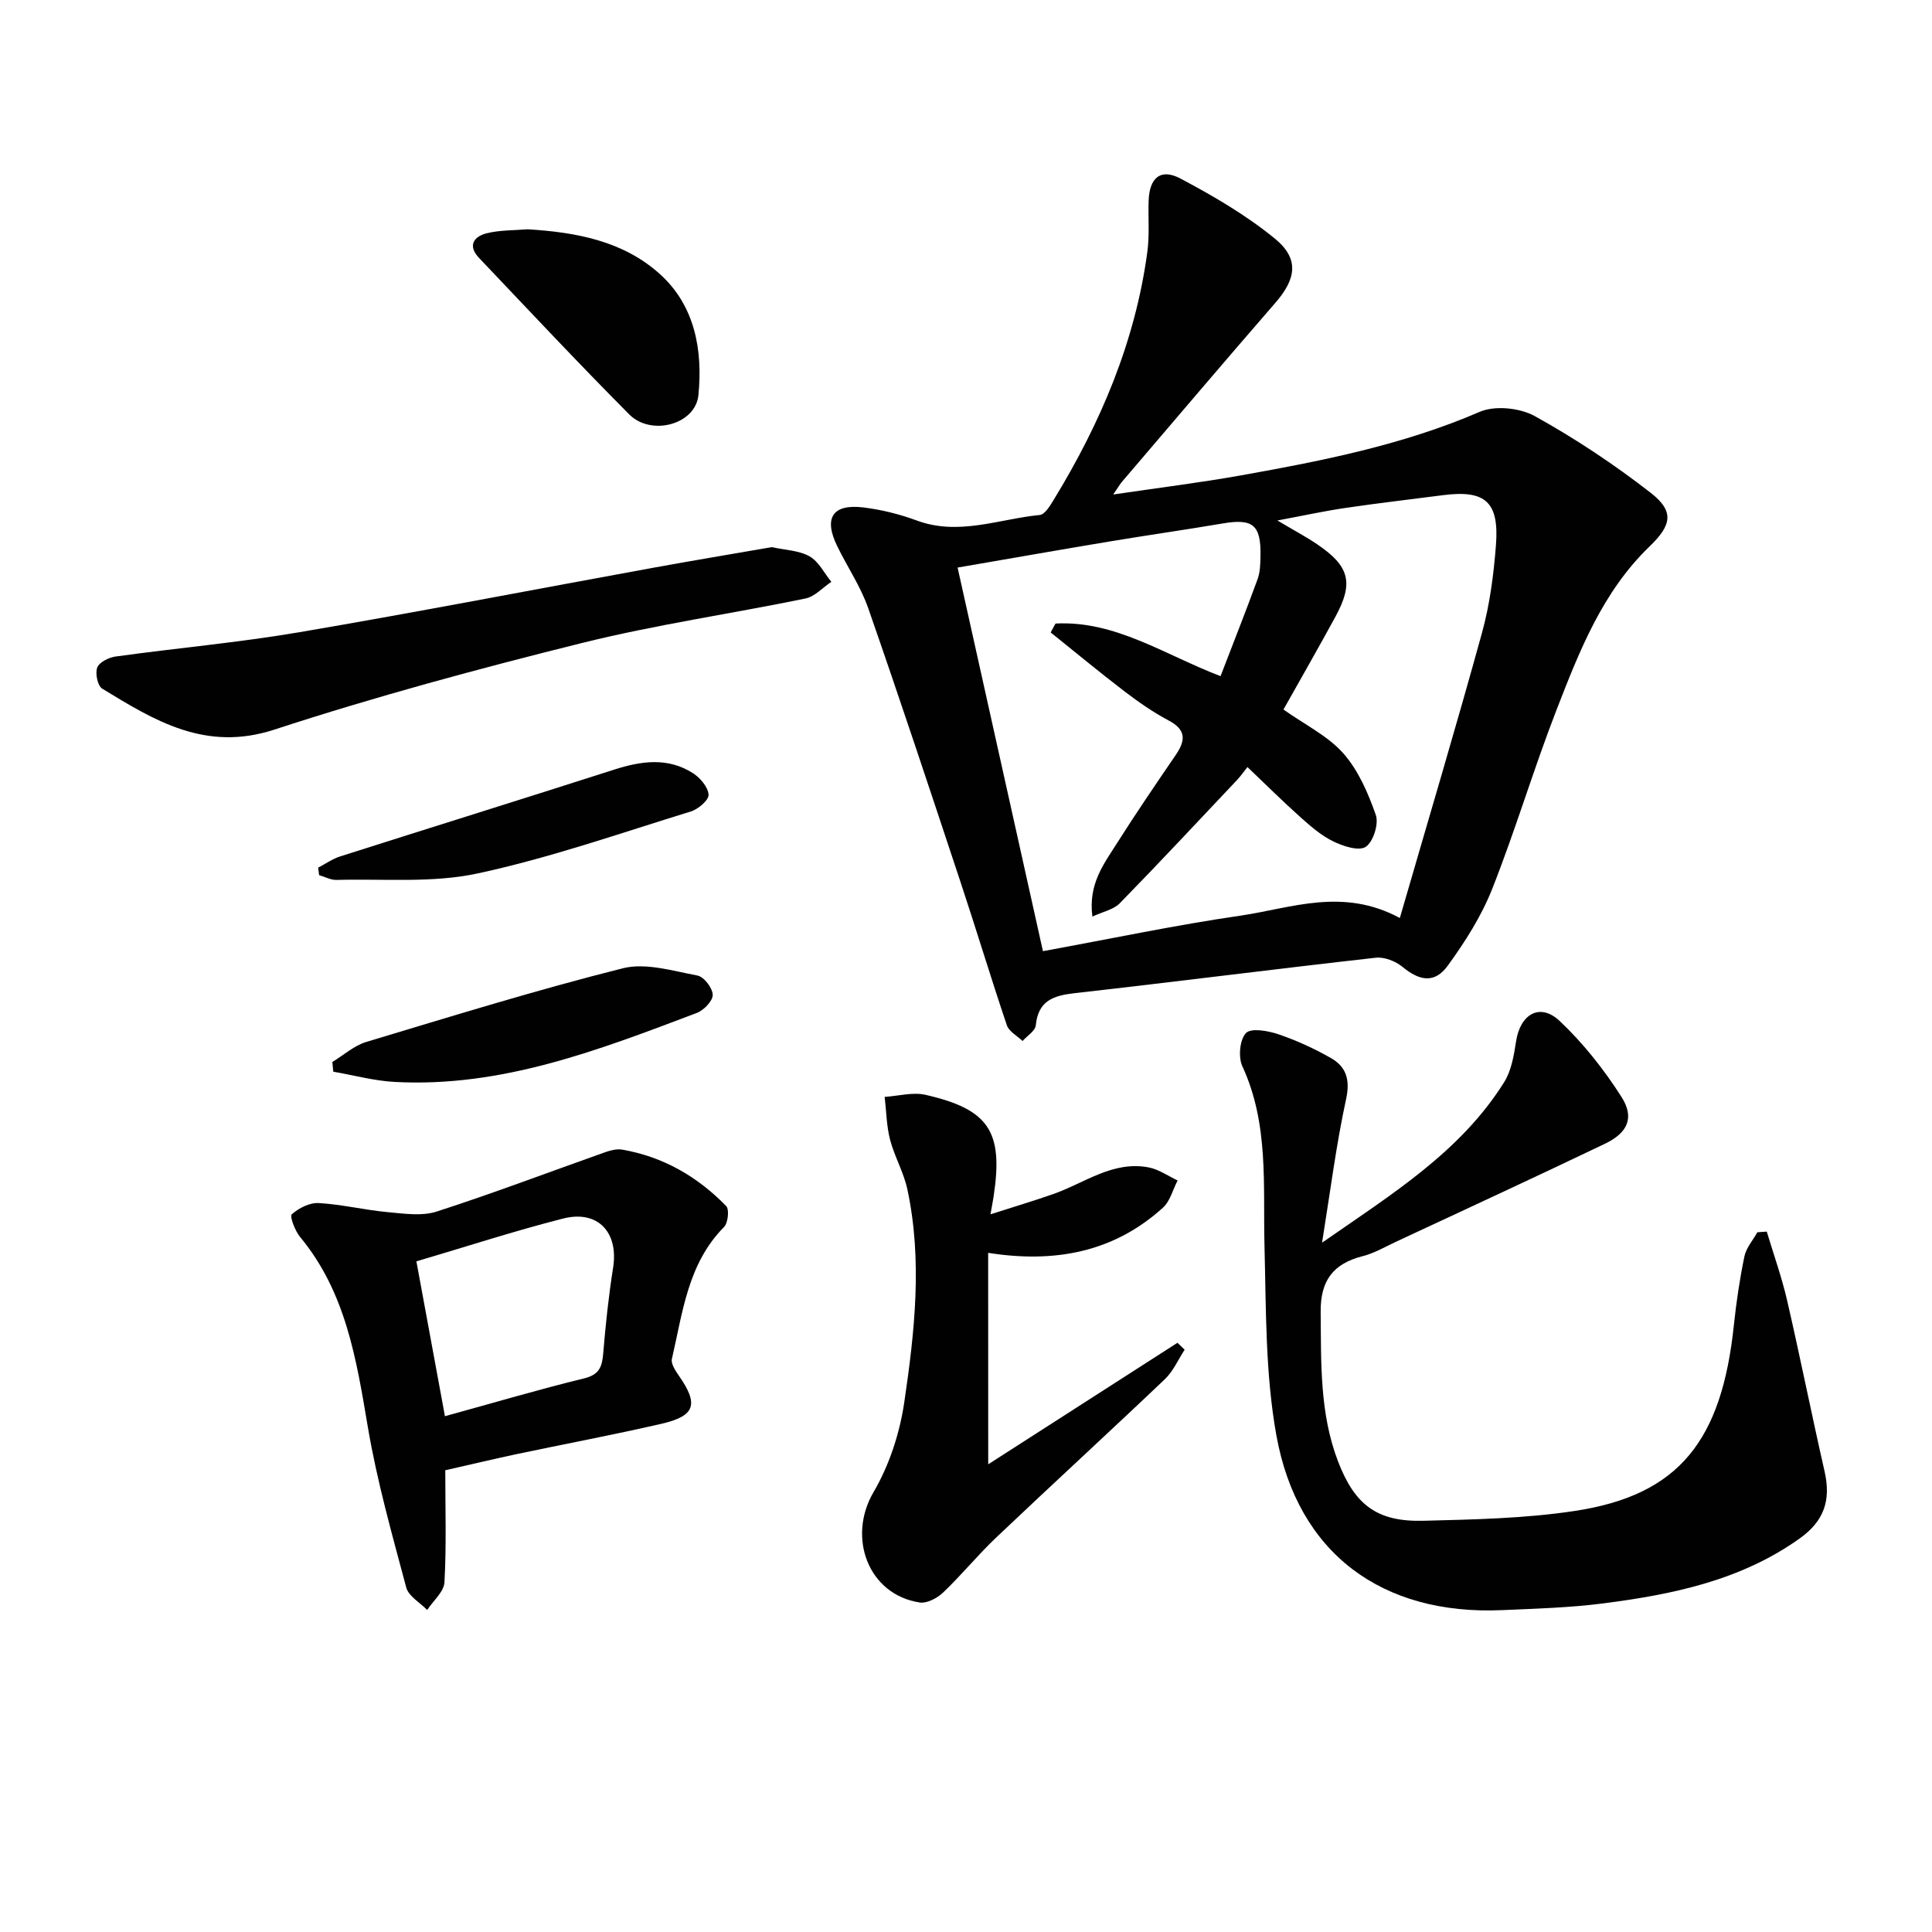
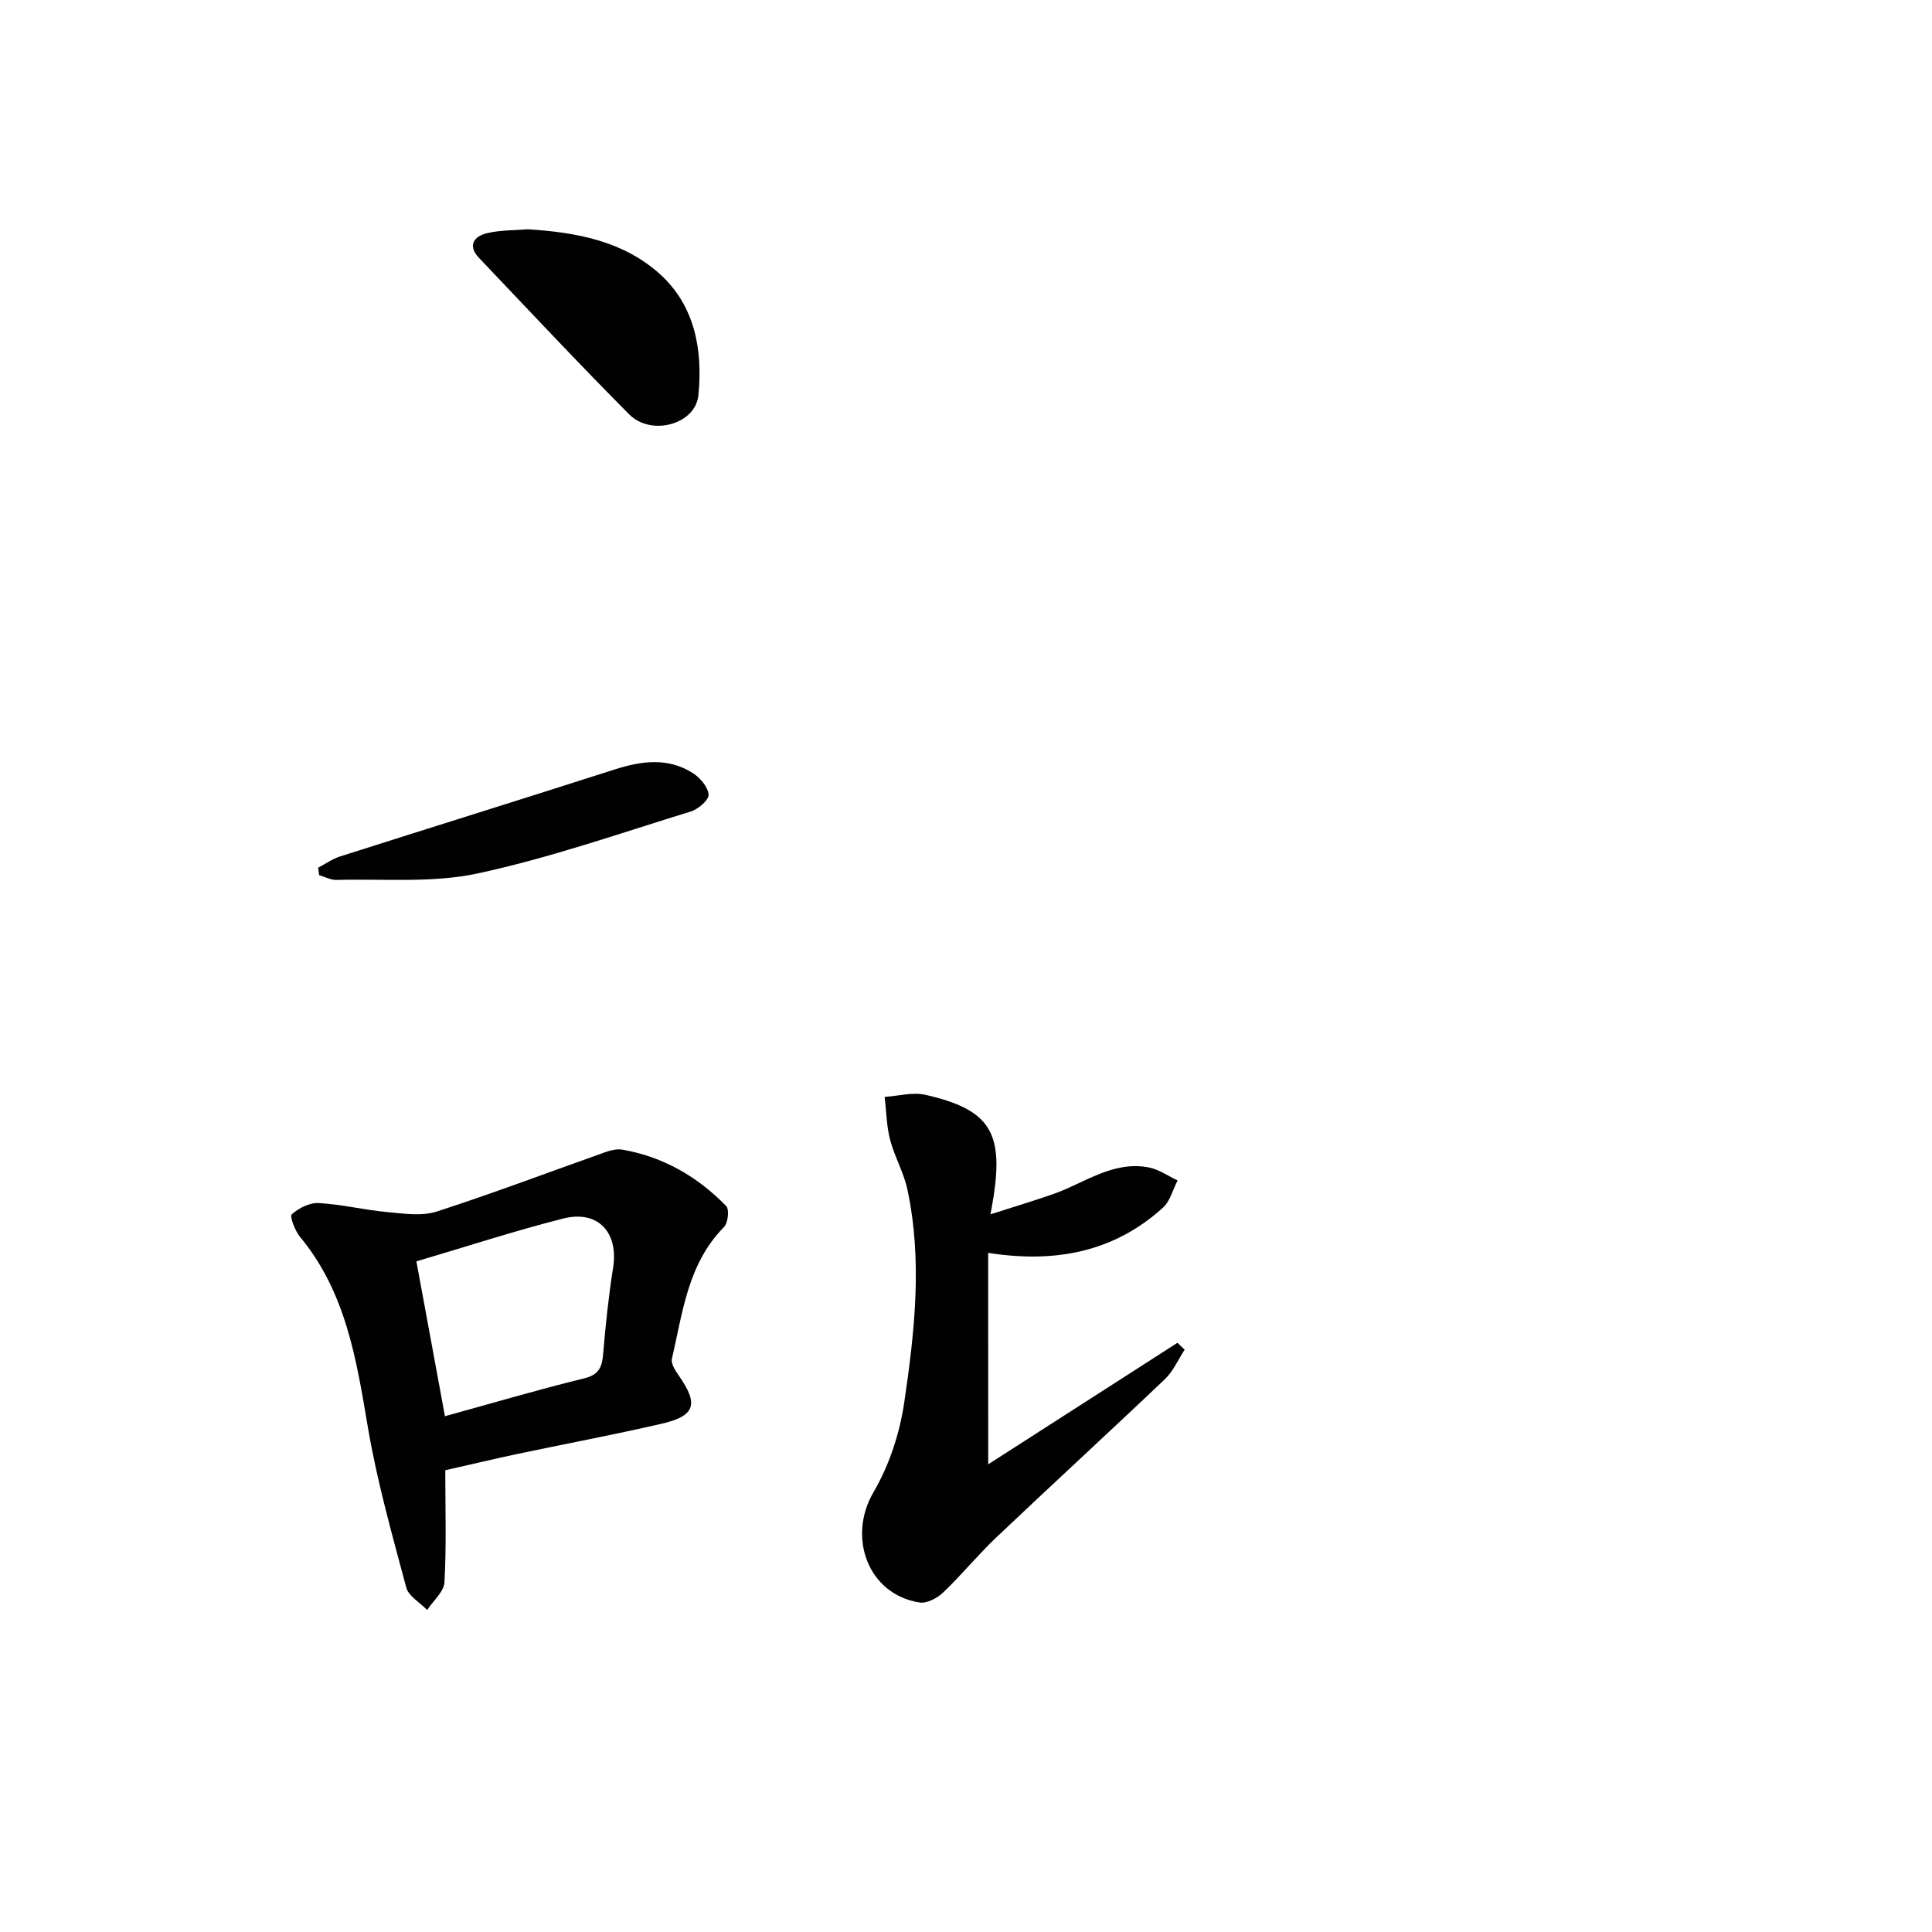
<svg xmlns="http://www.w3.org/2000/svg" enable-background="new 0 0 400 400" viewBox="0 0 400 400">
  <g fill="#010101">
-     <path d="m230.48 102.38c9.59-1.42 18.07-2.46 26.46-3.96 16.82-3 33.54-6.3 49.41-13.15 3.17-1.37 8.35-.83 11.45.9 8.36 4.64 16.41 9.99 23.96 15.86 4.91 3.83 4.37 6.67-.23 11.1-9.77 9.41-14.56 21.72-19.3 33.93s-8.47 24.81-13.29 36.99c-2.23 5.63-5.6 10.93-9.18 15.86-2.71 3.74-5.81 3.22-9.38.28-1.44-1.19-3.78-2.11-5.58-1.9-20.77 2.33-41.5 4.99-62.27 7.33-4.43.5-7.58 1.54-8.08 6.66-.11 1.16-1.79 2.17-2.74 3.25-1.11-1.07-2.81-1.95-3.25-3.26-3.34-9.88-6.34-19.86-9.63-29.76-6.26-18.89-12.52-37.79-19.07-56.58-1.57-4.51-4.35-8.58-6.45-12.91-2.82-5.81-.92-8.73 5.45-7.96 3.75.46 7.52 1.4 11.06 2.71 8.69 3.21 17-.32 25.45-1.15 1.07-.11 2.15-1.93 2.9-3.16 9.71-15.89 16.88-32.76 19.38-51.35.46-3.44.15-6.98.26-10.47.14-4.81 2.46-6.86 6.58-4.68 6.82 3.61 13.62 7.58 19.57 12.45 5.09 4.17 4.39 8.34.12 13.25-10.69 12.31-21.24 24.75-31.83 37.14-.37.44-.67.98-1.77 2.58zm59.34 87.68c5.86-20.21 11.65-39.57 17.01-59.04 1.62-5.88 2.42-12.06 2.89-18.16.69-8.98-2.22-11.47-10.96-10.34-6.75.88-13.51 1.65-20.24 2.65-4.42.65-8.79 1.61-14.05 2.59 3.43 2.04 5.92 3.36 8.24 4.93 6.7 4.53 7.59 7.98 3.79 14.97-3.55 6.52-7.24 12.95-10.77 19.24 4.46 3.16 9.17 5.45 12.38 9.06 3.12 3.53 5.16 8.26 6.74 12.78.64 1.85-.53 5.55-2.09 6.59-1.42.94-4.69-.13-6.75-1.14-2.49-1.21-4.69-3.15-6.79-5.02-3.68-3.29-7.18-6.77-10.95-10.36-.87 1.1-1.43 1.9-2.09 2.61-8.08 8.56-16.12 17.18-24.35 25.6-1.27 1.3-3.46 1.72-5.66 2.75-.9-6.8 2.42-10.96 5.12-15.24 3.91-6.18 8.04-12.23 12.16-18.26 2.05-3.01 2.13-5.19-1.51-7.11-3.21-1.7-6.24-3.82-9.14-6.03-5.17-3.95-10.19-8.12-15.27-12.19.33-.61.67-1.23 1-1.84 12.39-.66 22.59 6.47 34.17 10.89 2.6-6.77 5.22-13.37 7.66-20.05.55-1.52.59-3.27.61-4.92.11-6.35-1.6-7.7-7.78-6.65-7.85 1.33-15.74 2.45-23.59 3.76-10.25 1.71-20.48 3.51-31.34 5.38 5.99 26.92 11.83 53.18 17.67 79.42 14.21-2.6 27.54-5.42 41-7.37 10.46-1.55 21.05-5.87 32.89.5z" />
-     <path d="m273.72 257.28c14.66-10.18 28.7-18.86 37.7-33.23 1.51-2.4 2.02-5.57 2.47-8.47.87-5.65 4.96-8.03 9.03-4.19 4.88 4.6 9.17 10.04 12.79 15.71 2.73 4.27 1.32 7.43-3.42 9.7-14.38 6.89-28.86 13.57-43.3 20.31-2.26 1.05-4.47 2.36-6.85 2.96-6.1 1.55-8.77 5.04-8.71 11.53.11 10.49-.24 20.97 3.6 30.98 3.47 9.04 8.11 12.53 17.7 12.28 10.44-.27 20.97-.47 31.27-2.03 21.7-3.27 30.47-14.61 32.98-38.47.5-4.77 1.21-9.54 2.18-14.23.37-1.78 1.76-3.34 2.68-5 .65-.05 1.3-.09 1.95-.14 1.42 4.74 3.1 9.42 4.21 14.23 2.71 11.78 5.08 23.63 7.76 35.42 1.36 6-.11 10.28-5.14 13.87-12.19 8.7-26.32 11.61-40.72 13.46-6.91.89-13.92 1.08-20.9 1.39-24.85 1.1-42.32-11.73-46.74-36.18-2.31-12.8-2.12-26.1-2.46-39.19-.32-12.59.95-25.25-4.59-37.25-.87-1.89-.54-5.52.76-6.86 1.06-1.1 4.57-.47 6.7.25 3.75 1.27 7.42 2.96 10.87 4.92 3.16 1.8 4.02 4.45 3.17 8.44-2.04 9.36-3.24 18.88-4.99 29.79z" />
    <path d="m92.19 304.4c0 8.02.25 15.63-.17 23.19-.11 1.98-2.33 3.83-3.58 5.74-1.49-1.54-3.85-2.85-4.33-4.65-2.94-11.02-6.07-22.05-7.96-33.27-2.37-14.02-4.55-27.88-14.02-39.31-1.05-1.27-2.19-4.26-1.72-4.69 1.44-1.29 3.7-2.44 5.57-2.33 4.78.27 9.5 1.44 14.29 1.88 3.38.31 7.08.87 10.17-.13 11.78-3.81 23.36-8.21 35.03-12.34 1.06-.37 2.3-.65 3.37-.47 8.47 1.47 15.59 5.6 21.51 11.68.68.7.38 3.5-.45 4.34-7.52 7.6-8.55 17.69-10.79 27.3-.23.99.71 2.43 1.42 3.45 4.16 5.95 3.46 8.37-3.63 10-10 2.3-20.09 4.19-30.14 6.31-4.69 1.01-9.37 2.12-14.57 3.3zm-.07-11.19c10.24-2.82 19.47-5.55 28.81-7.83 3.17-.77 3.73-2.42 3.96-5.19.49-5.93 1.12-11.87 2.05-17.75 1.15-7.29-3.15-11.99-10.37-10.15-10.09 2.57-20.02 5.81-30.36 8.86 1.94 10.52 3.88 21.05 5.91 32.06z" />
    <path d="m204.6 303.17c13.4-8.61 26.29-16.88 39.18-25.16.5.48 1 .95 1.49 1.43-1.34 2.05-2.36 4.45-4.09 6.1-11.55 10.99-23.31 21.76-34.88 32.74-3.84 3.64-7.21 7.79-11.05 11.45-1.21 1.15-3.33 2.27-4.83 2.05-10.69-1.63-15.05-13.5-9.56-22.86 3.26-5.56 5.42-12.19 6.36-18.59 2.15-14.6 3.79-29.38.64-44.09-.75-3.52-2.67-6.78-3.58-10.28-.74-2.86-.77-5.9-1.12-8.86 2.82-.18 5.8-1.03 8.45-.43 13.17 3.01 16.13 7.62 14.12 20.95-.12.81-.28 1.62-.66 3.79 4.77-1.53 8.89-2.76 12.95-4.18 6.5-2.26 12.36-6.96 19.81-5.53 2.09.4 3.99 1.77 5.98 2.7-.99 1.91-1.55 4.3-3.05 5.65-10.23 9.26-22.45 11.5-36.17 9.34.01 14.42.01 28.62.01 43.78z" />
-     <path d="m159.78 113.28c2.78.61 5.63.67 7.82 1.9 1.9 1.07 3.04 3.47 4.52 5.28-1.78 1.19-3.41 3.05-5.35 3.45-15.43 3.18-31.08 5.43-46.34 9.23-21.37 5.32-42.68 11.07-63.6 17.91-14.24 4.66-24.76-1.81-35.68-8.48-.95-.58-1.48-3.19-1.01-4.38.44-1.11 2.41-2.08 3.82-2.27 12.66-1.75 25.41-2.88 37.99-5.02 24.51-4.18 48.93-8.91 73.39-13.37 8.17-1.49 16.34-2.84 24.44-4.25z" />
    <path d="m109.23 47.47c10.02.61 19.75 2.39 27.38 9.26 7.32 6.59 8.9 15.85 7.99 25.07-.6 6.11-9.79 8.55-14.32 4-10.56-10.62-20.79-21.55-31.11-32.41-2.41-2.54-1.07-4.45 1.66-5.11 2.71-.66 5.59-.57 8.4-.81z" />
-     <path d="m68.81 219.87c2.33-1.41 4.5-3.39 7.03-4.15 17.64-5.31 35.26-10.76 53.11-15.25 4.75-1.19 10.35.55 15.46 1.51 1.34.25 3.12 2.58 3.15 3.99.03 1.25-1.84 3.19-3.28 3.74-20.2 7.65-40.4 15.5-62.6 14.29-4.25-.23-8.45-1.39-12.68-2.12-.06-.68-.12-1.35-.19-2.01z" />
    <path d="m65.87 179.64c1.51-.78 2.94-1.81 4.53-2.32 18.92-6.03 37.88-11.92 56.79-17.99 5.6-1.79 11.09-2.57 16.28.75 1.5.96 3.12 2.87 3.23 4.45.08 1.1-2.13 3-3.65 3.47-14.68 4.52-29.25 9.64-44.23 12.85-9.38 2.01-19.4 1.06-29.14 1.33-1.19.03-2.4-.64-3.61-.99-.06-.52-.13-1.03-.2-1.55z" />
  </g>
</svg>